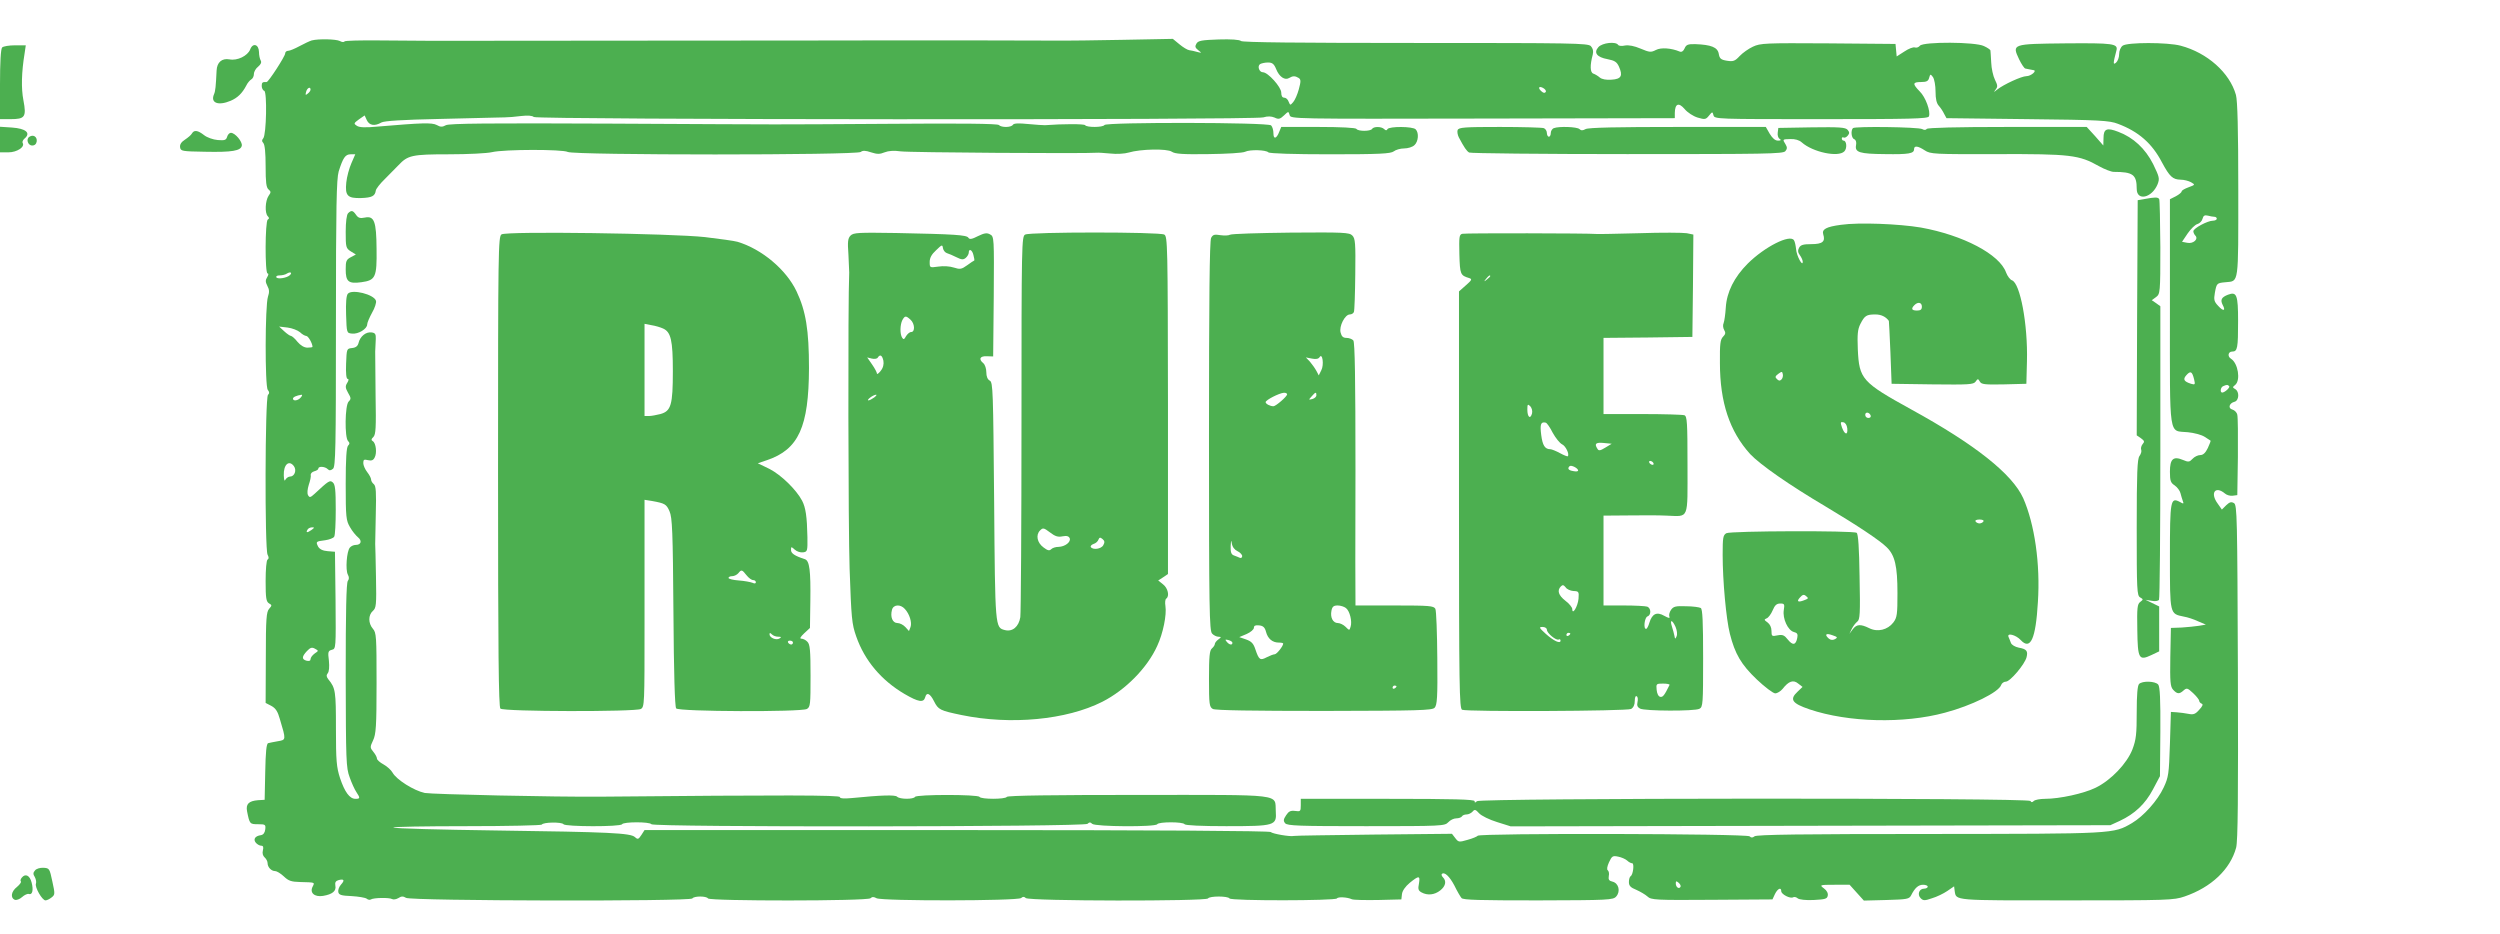
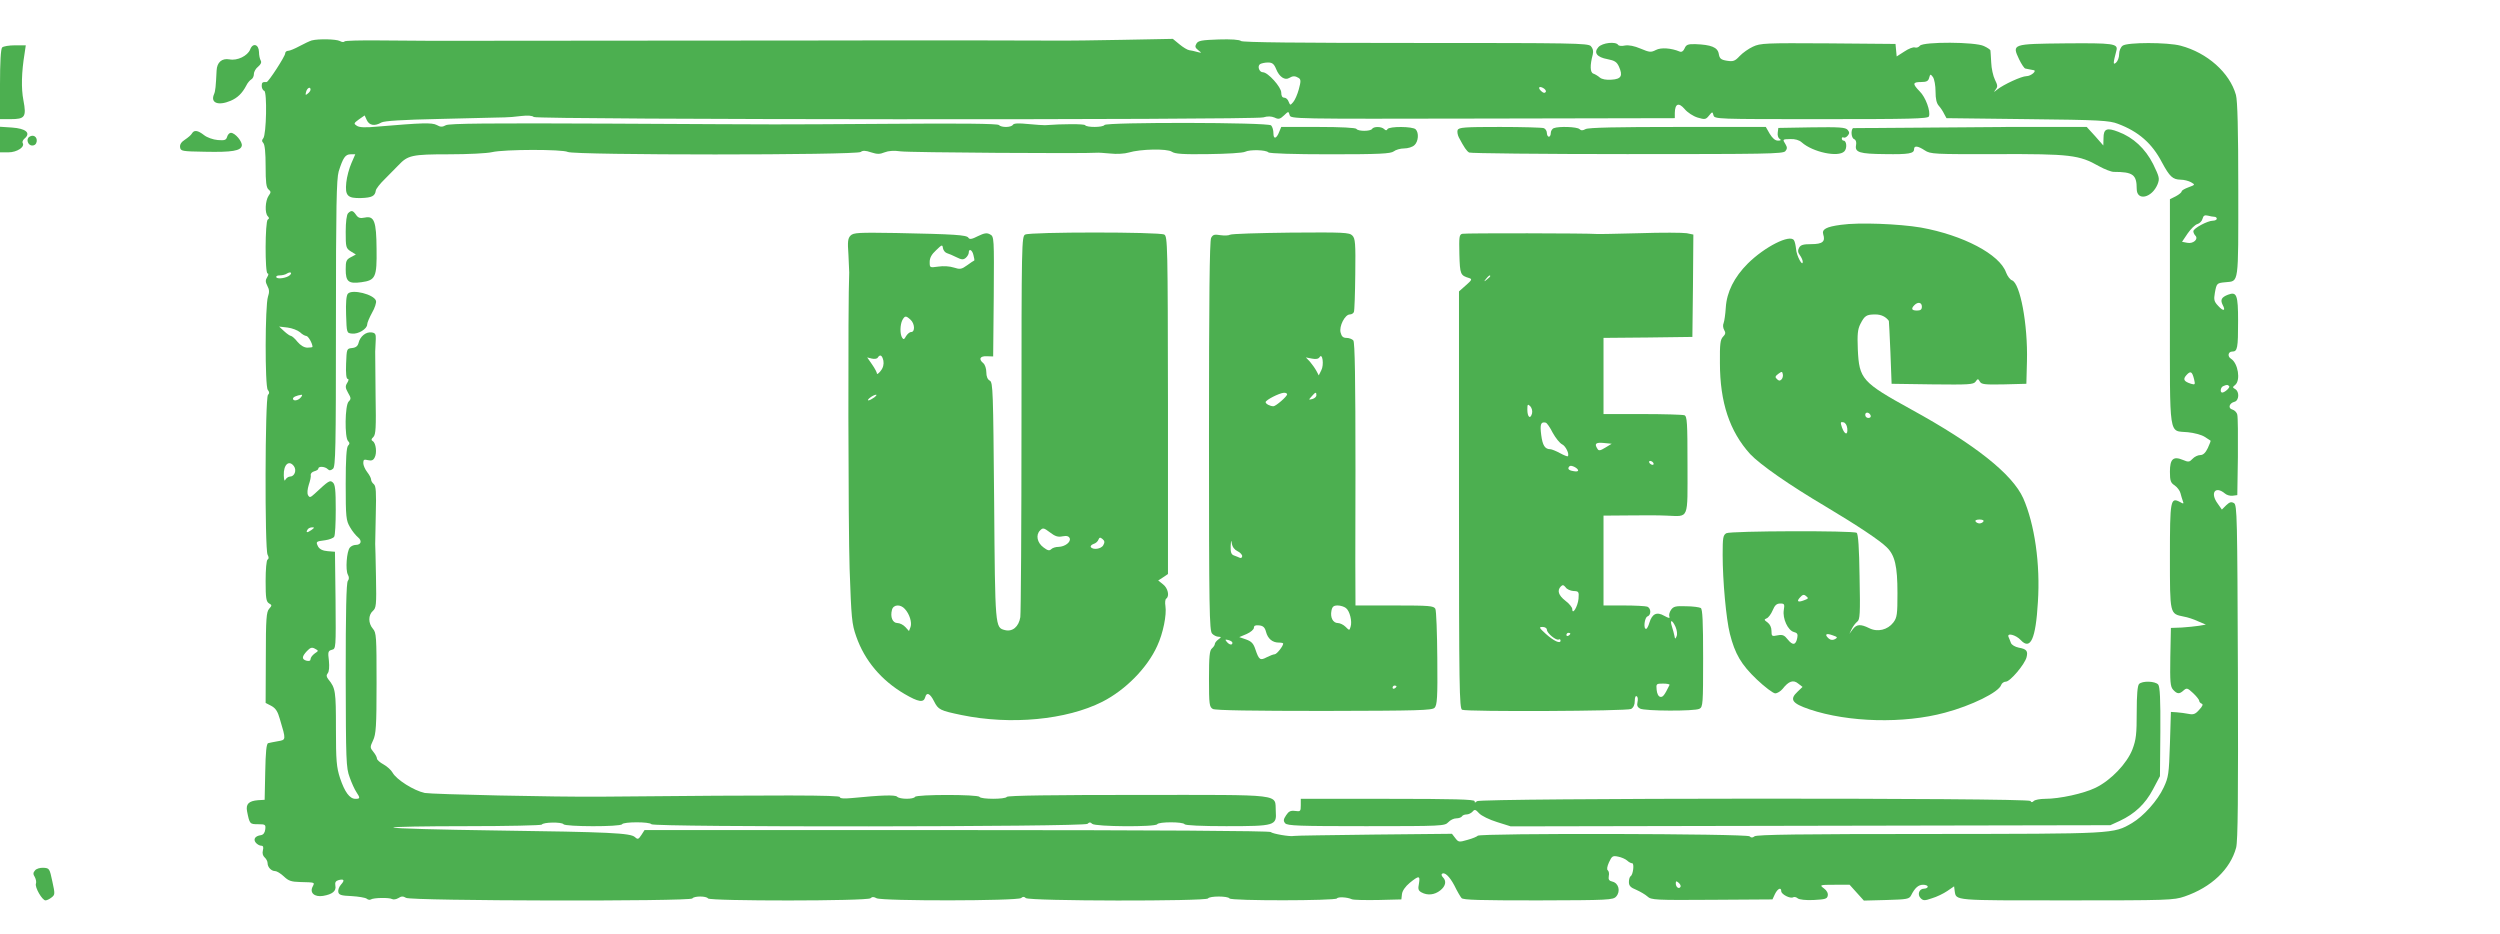
<svg xmlns="http://www.w3.org/2000/svg" version="1.0" width="1280pt" height="478pt" viewBox="0 0 1280 478" preserveAspectRatio="xMidYMid meet">
  <g transform="translate(0,478) scale(0.1,-0.1)" fill="#4caf50" stroke="none">
    <path d="M1596 4573 c-10 -3 -38 -16 -62 -29 -24 -13 -50 -24 -58 -24 -9 0 -16 -6 -16 -14 0 -14 -86 -147 -95 -146 -21 1 -25 -2 -25 -20 0 -11 6 -23 13 -25 15 -6 11 -223 -5 -243 -8 -9 -8 -16 0 -24 8 -8 12 -51 12 -119 0 -82 3 -109 15 -119 13 -11 13 -15 0 -33 -17 -25 -20 -88 -4 -104 8 -8 8 -13 0 -17 -14 -9 -15 -276 -1 -276 6 0 5 -8 -2 -19 -10 -16 -9 -25 1 -45 10 -18 11 -32 3 -55 -15 -44 -16 -459 -1 -477 9 -11 9 -18 1 -26 -15 -15 -17 -790 -2 -818 7 -13 7 -21 0 -25 -6 -3 -10 -51 -10 -110 0 -88 3 -105 17 -114 16 -9 16 -11 1 -28 -14 -16 -17 -49 -17 -250 l-1 -232 29 -15 c22 -12 33 -28 44 -68 32 -107 32 -106 -10 -113 -21 -4 -44 -8 -50 -10 -9 -3 -13 -45 -15 -147 l-3 -143 -34 -2 c-48 -4 -63 -20 -56 -57 13 -65 14 -66 56 -66 38 0 40 -2 37 -27 -2 -17 -10 -27 -22 -29 -30 -4 -41 -21 -26 -39 7 -8 19 -15 27 -15 11 0 13 -7 9 -24 -4 -15 0 -28 9 -36 8 -7 15 -20 15 -29 0 -21 19 -41 39 -41 8 0 28 -12 44 -27 24 -23 38 -28 85 -29 76 -2 74 -1 63 -23 -17 -32 9 -55 53 -48 48 8 69 25 63 53 -3 16 2 24 17 28 28 7 32 -1 12 -23 -10 -11 -16 -28 -14 -38 3 -15 15 -19 68 -21 35 -2 70 -8 77 -13 7 -6 17 -8 22 -4 15 9 94 10 108 2 7 -4 21 -2 33 5 15 10 24 10 39 1 25 -16 1456 -19 1466 -3 8 13 72 13 80 0 9 -14 817 -14 832 1 8 8 17 8 31 0 29 -15 721 -14 740 1 9 8 16 8 24 0 16 -16 924 -17 933 -2 8 13 102 13 110 0 8 -13 542 -12 550 0 5 9 52 7 76 -4 8 -4 69 -5 135 -4 l119 3 3 27 c2 17 17 39 40 58 47 38 54 38 47 -4 -6 -28 -3 -36 13 -45 31 -17 67 -13 96 10 28 22 33 48 14 67 -6 6 -9 14 -6 17 13 13 39 -11 64 -58 14 -29 31 -58 37 -65 8 -10 93 -12 392 -12 363 1 384 2 400 20 23 26 13 68 -19 76 -18 4 -22 11 -19 29 3 12 0 25 -5 29 -6 3 -4 19 6 41 15 32 19 35 47 29 16 -3 37 -12 46 -20 8 -8 20 -14 26 -14 11 0 5 -58 -8 -66 -5 -3 -9 -16 -9 -30 0 -19 8 -28 38 -40 20 -9 46 -24 57 -34 19 -18 41 -19 330 -17 l310 2 13 28 c14 28 32 36 32 14 0 -16 47 -40 61 -31 6 3 16 1 24 -6 8 -6 41 -10 81 -8 59 3 69 6 72 22 3 12 -5 27 -19 37 -24 18 -23 19 54 19 l77 0 36 -40 37 -41 116 3 c107 3 116 5 126 24 19 38 37 54 61 54 13 0 24 -4 24 -10 0 -5 -9 -10 -19 -10 -25 0 -36 -30 -17 -49 13 -13 21 -13 58 0 24 7 59 24 78 37 l35 24 3 -24 c8 -50 -11 -48 572 -48 521 0 550 1 605 20 137 47 234 139 264 250 9 34 11 255 9 899 -3 798 -4 855 -20 865 -14 8 -22 6 -40 -11 l-22 -22 -21 30 c-41 55 -13 94 37 52 9 -8 27 -13 40 -11 l23 3 3 195 c1 107 0 205 -3 216 -2 12 -14 24 -25 27 -24 6 -17 33 11 40 23 6 26 52 3 65 -14 8 -14 10 0 21 29 24 15 111 -21 134 -20 12 -15 37 6 37 27 0 30 17 30 157 0 134 -7 151 -52 134 -33 -13 -40 -26 -27 -52 17 -31 4 -35 -23 -5 -21 22 -23 32 -17 66 9 50 10 51 55 55 69 7 65 -19 65 473 0 311 -4 457 -12 486 -32 114 -147 216 -283 252 -67 18 -274 18 -297 0 -10 -7 -18 -26 -18 -43 0 -17 -7 -36 -16 -44 -16 -13 -15 -3 2 62 10 36 -17 39 -261 37 -275 -3 -274 -3 -237 -82 12 -25 27 -47 32 -47 6 -1 15 -3 20 -4 6 -1 15 -3 21 -4 21 -2 -12 -31 -36 -31 -24 0 -116 -42 -150 -69 -18 -15 -19 -15 -7 1 11 14 10 22 -4 50 -9 18 -18 58 -19 88 -2 30 -3 58 -4 62 0 3 -15 14 -33 22 -43 22 -310 23 -328 2 -6 -8 -18 -12 -26 -9 -8 3 -32 -6 -54 -21 l-39 -25 -3 32 -3 32 -345 3 c-322 2 -347 1 -385 -17 -22 -10 -53 -32 -68 -48 -24 -26 -33 -29 -65 -24 -31 5 -38 11 -42 36 -6 33 -39 46 -120 49 -38 1 -47 -3 -55 -22 -6 -14 -15 -20 -25 -16 -43 18 -96 22 -122 8 -25 -13 -33 -12 -78 7 -33 14 -60 19 -80 16 -16 -4 -32 -2 -35 3 -12 19 -81 11 -101 -11 -26 -29 -8 -52 47 -62 36 -7 47 -14 58 -38 21 -47 12 -64 -38 -67 -27 -2 -49 2 -60 11 -9 8 -24 17 -33 20 -17 6 -18 42 -3 98 4 18 1 31 -10 43 -15 15 -93 16 -899 16 -595 0 -885 3 -892 10 -7 7 -52 10 -114 8 -87 -3 -105 -6 -114 -21 -9 -15 -7 -21 9 -34 19 -15 19 -15 -5 -9 -14 4 -32 8 -41 9 -9 1 -32 15 -50 30 l-34 28 -260 -5 c-143 -3 -276 -4 -295 -4 -28 1 -978 2 -1022 1 -7 0 -485 -1 -1063 -1 -577 -1 -1095 -1 -1150 -1 -55 0 -178 1 -273 2 -96 1 -176 -1 -178 -5 -3 -5 -14 -4 -24 2 -19 10 -109 12 -144 3z m4938 -147 c16 -40 45 -59 67 -45 18 11 30 11 48 0 12 -8 12 -17 1 -58 -7 -26 -20 -56 -29 -66 -15 -17 -15 -17 -23 2 -4 12 -14 21 -23 21 -10 0 -15 9 -15 26 0 28 -68 104 -94 104 -19 0 -30 32 -14 42 7 4 25 8 40 8 22 0 31 -7 42 -34z m3376 -115 c0 -37 5 -60 17 -73 9 -10 21 -28 27 -41 l12 -22 414 -5 c372 -4 420 -7 464 -24 104 -39 174 -99 225 -197 40 -74 55 -88 96 -89 17 0 40 -6 53 -13 22 -13 22 -13 -13 -26 -19 -7 -35 -16 -35 -21 0 -5 -13 -16 -30 -25 l-30 -15 0 -579 c0 -659 -8 -604 92 -614 31 -3 69 -13 85 -23 15 -10 29 -19 31 -20 2 -1 -5 -18 -14 -38 -12 -25 -24 -36 -39 -36 -12 0 -30 -9 -39 -19 -16 -17 -21 -18 -49 -6 -50 21 -67 5 -67 -60 0 -47 4 -57 24 -70 13 -9 27 -27 30 -40 3 -13 9 -31 12 -40 6 -15 4 -16 -15 -5 -48 25 -51 11 -51 -280 0 -298 -1 -292 71 -307 19 -3 52 -14 73 -24 l40 -17 -35 -6 c-19 -3 -59 -7 -89 -9 l-55 -2 -3 -149 c-2 -128 0 -151 14 -167 21 -23 32 -24 54 -4 16 14 20 13 49 -14 17 -16 31 -34 31 -39 0 -6 6 -12 13 -15 8 -3 4 -13 -13 -31 -20 -23 -30 -26 -55 -21 -16 3 -43 7 -60 8 l-30 2 -5 -165 c-5 -152 -7 -169 -32 -222 -31 -67 -103 -147 -162 -182 -96 -56 -85 -55 -1040 -56 -646 0 -883 -3 -893 -12 -10 -8 -17 -8 -25 0 -14 14 -1384 17 -1392 3 -3 -4 -26 -14 -52 -21 -44 -13 -47 -12 -63 9 l-17 22 -399 -4 c-220 -3 -404 -5 -410 -7 -19 -5 -110 11 -119 20 -6 6 -590 10 -1608 10 l-1598 0 -16 -25 c-15 -23 -19 -24 -33 -11 -23 21 -129 26 -713 34 -284 4 -520 10 -524 15 -4 4 164 7 374 7 209 0 383 4 386 8 7 13 103 14 111 2 8 -13 292 -14 300 0 8 13 142 13 150 0 10 -16 2217 -14 2233 2 9 9 15 9 24 0 15 -15 324 -17 333 -2 8 13 132 13 140 0 4 -6 86 -10 213 -10 251 0 259 3 254 76 -6 91 54 84 -703 84 -434 0 -670 -3 -674 -10 -8 -13 -132 -13 -140 0 -8 13 -322 13 -330 0 -8 -13 -78 -13 -92 1 -10 10 -79 8 -231 -7 -42 -4 -62 -2 -62 5 0 10 -274 11 -1225 2 -231 -2 -861 12 -900 19 -56 12 -145 68 -165 104 -7 13 -28 32 -46 42 -19 10 -34 24 -34 30 0 7 -8 22 -18 34 -18 22 -18 25 -2 59 15 31 18 71 18 293 0 239 -1 259 -19 279 -24 28 -24 70 0 91 17 15 19 29 16 175 -2 87 -3 163 -4 168 0 6 1 74 3 152 3 113 1 145 -10 154 -8 6 -14 17 -14 24 0 7 -9 24 -20 38 -11 14 -20 35 -20 46 0 18 4 20 24 15 18 -4 27 -1 34 13 13 23 7 74 -9 84 -9 5 -9 11 3 22 12 13 14 47 11 209 -1 106 -2 209 -2 228 1 19 2 49 3 65 1 24 -3 31 -22 33 -28 4 -58 -20 -66 -53 -4 -17 -14 -25 -34 -27 -27 -3 -27 -4 -30 -80 -2 -50 1 -78 8 -78 6 0 6 -7 -2 -20 -11 -17 -10 -26 4 -51 16 -27 16 -32 3 -45 -19 -19 -21 -184 -3 -202 9 -9 9 -15 0 -24 -8 -8 -12 -66 -12 -196 0 -171 2 -187 22 -221 11 -20 30 -43 41 -52 22 -18 16 -39 -12 -39 -10 0 -24 -6 -30 -14 -16 -19 -23 -114 -10 -138 7 -13 7 -23 0 -32 -8 -9 -11 -161 -11 -483 1 -438 2 -474 20 -522 10 -29 26 -64 35 -77 20 -30 19 -34 -5 -34 -30 0 -55 35 -79 106 -18 56 -21 88 -21 254 0 191 -2 207 -39 252 -10 13 -11 21 -3 31 7 8 9 33 6 64 -6 45 -4 51 15 56 21 5 21 7 19 254 l-3 248 -37 3 c-26 2 -41 10 -49 23 -13 26 -12 27 36 33 21 3 42 11 46 18 5 7 8 70 8 139 0 101 -3 129 -15 139 -15 13 -21 9 -93 -58 -22 -20 -26 -21 -34 -7 -5 10 -3 30 4 53 7 20 12 43 10 50 -1 8 7 16 18 19 12 3 21 9 21 14 0 13 34 11 48 -3 8 -8 15 -8 27 2 13 11 15 97 15 744 0 604 3 739 14 778 22 70 34 88 61 88 l24 0 -20 -46 c-11 -25 -23 -69 -26 -98 -7 -68 6 -82 76 -80 55 2 71 10 75 38 1 9 22 36 47 60 24 24 55 56 69 70 48 51 69 56 259 56 97 0 196 5 220 11 65 15 361 15 388 1 31 -17 1480 -17 1500 0 10 8 24 8 53 -2 31 -10 45 -10 69 0 20 8 48 10 83 5 40 -6 946 -12 1003 -7 6 1 37 -1 69 -4 33 -4 76 -1 95 5 60 18 197 21 221 4 16 -11 56 -14 187 -12 93 1 177 6 188 12 24 12 106 10 119 -3 6 -6 129 -10 316 -10 254 0 310 3 326 15 10 8 34 15 53 15 19 0 43 7 53 17 20 18 24 63 6 81 -15 15 -134 16 -144 1 -4 -8 -9 -8 -17 0 -14 14 -54 14 -62 1 -8 -13 -72 -13 -80 0 -4 6 -80 10 -196 10 l-189 0 -10 -24 c-14 -37 -30 -41 -30 -9 0 16 -5 34 -12 41 -16 16 -843 17 -853 2 -8 -13 -92 -13 -99 -1 -5 7 -113 7 -206 0 -8 0 -47 2 -86 6 -49 5 -73 4 -78 -4 -9 -14 -58 -15 -72 -1 -7 7 -197 9 -565 6 -660 -4 -427 -4 -1414 1 -631 3 -835 1 -852 -8 -18 -10 -28 -10 -47 1 -25 13 -75 11 -301 -8 -64 -6 -95 -5 -108 4 -17 11 -16 13 11 33 l29 20 11 -24 c13 -28 41 -32 75 -12 15 8 106 14 297 18 151 4 281 7 288 7 6 0 27 1 45 1 17 0 56 3 85 7 34 4 58 2 65 -5 14 -14 3686 -16 3735 -2 23 7 41 6 58 -1 20 -10 28 -8 48 11 23 22 23 22 29 2 5 -20 9 -20 988 -18 l984 2 0 27 c1 48 20 55 50 20 15 -18 44 -37 67 -44 37 -11 42 -10 58 10 17 21 18 21 23 2 5 -20 16 -20 551 -20 458 0 547 2 552 14 10 25 -17 99 -47 128 -38 39 -37 48 7 48 28 0 37 5 41 21 6 21 7 21 20 4 7 -11 13 -43 13 -74z m-1996 -2 c-4 -6 -11 -6 -20 2 -21 17 -17 31 6 19 11 -6 18 -15 14 -21z m-6324 12 c0 -5 -6 -14 -14 -20 -12 -10 -13 -8 -9 8 5 21 23 30 23 12z m9748 -651 c6 0 12 -4 12 -10 0 -5 -9 -10 -20 -10 -27 0 -100 -39 -100 -54 0 -7 5 -17 10 -22 18 -18 -11 -44 -42 -37 l-26 5 29 43 c16 23 38 45 50 48 11 3 23 15 26 27 4 16 11 20 27 16 11 -3 27 -6 34 -6z m-9854 -299 c-15 -14 -62 -22 -69 -11 -3 6 4 10 17 10 13 0 30 4 38 10 17 10 28 4 14 -9z m52 -292 c11 -11 26 -19 32 -19 10 0 32 -38 32 -56 0 -2 -12 -4 -26 -4 -16 0 -35 11 -51 30 -13 17 -29 30 -33 30 -5 0 -21 11 -35 24 l-26 24 43 -5 c24 -3 52 -14 64 -24z m9698 -242 c6 -26 5 -28 -16 -22 -37 12 -43 23 -23 45 21 23 29 18 39 -23z m179 -34 c7 -6 -21 -32 -35 -33 -13 0 -9 28 5 33 18 8 23 8 30 0z m-9873 -58 c-14 -17 -40 -20 -40 -6 0 8 18 16 44 20 5 0 3 -6 -4 -14z m-35 -352 c15 -21 3 -53 -20 -53 -8 0 -18 -7 -23 -15 -5 -11 -8 -5 -9 21 -2 56 27 81 52 47z m89 -327 c-21 -15 -30 -14 -19 3 3 6 14 11 23 11 13 0 13 -2 -4 -14z m17 -632 c-12 -9 -21 -21 -21 -29 0 -8 -7 -11 -20 -8 -26 7 -25 21 1 49 18 19 26 21 41 13 20 -11 20 -11 -1 -25z m6993 -1195 c-8 -13 -24 -1 -24 18 0 13 3 13 15 3 8 -7 12 -16 9 -21z" />
    <path d="M7463 4114 c-3 -8 0 -25 6 -37 28 -53 40 -70 53 -78 7 -4 371 -8 809 -8 708 0 798 1 810 15 10 12 10 20 1 35 -16 26 -17 26 25 27 23 1 45 -5 58 -17 56 -50 187 -78 218 -46 15 15 12 55 -4 55 -5 0 -9 5 -9 11 0 5 4 8 9 5 5 -3 14 1 21 9 10 12 10 18 0 30 -11 13 -41 15 -184 13 l-171 -3 -3 -24 c-2 -13 2 -28 10 -32 9 -6 7 -9 -9 -9 -14 0 -28 12 -42 35 l-20 35 -451 0 c-307 0 -458 -3 -472 -11 -14 -8 -23 -8 -31 0 -12 12 -105 15 -131 5 -9 -3 -16 -15 -16 -25 0 -10 -4 -19 -10 -19 -5 0 -10 9 -10 19 0 10 -7 22 -16 25 -9 3 -110 6 -225 6 -181 0 -210 -2 -216 -16z" />
-     <path d="M9487 4124 c-12 -13 -8 -52 7 -57 8 -3 12 -15 9 -30 -7 -37 17 -45 148 -46 123 -2 149 3 149 25 0 20 20 17 55 -6 29 -19 46 -20 370 -19 375 1 420 -4 522 -62 29 -16 63 -29 75 -29 99 0 118 -14 118 -87 0 -64 78 -47 107 24 11 29 9 37 -23 103 -40 79 -101 136 -178 165 -59 23 -76 16 -76 -32 l-1 -38 -42 48 -43 47 -406 0 c-261 0 -409 -4 -413 -10 -4 -6 -13 -7 -23 -1 -20 11 -345 15 -355 5z" />
-     <path d="M10980 3761 l-35 -6 -3 -602 -2 -602 22 -15 c18 -13 19 -18 8 -30 -7 -9 -10 -22 -7 -29 3 -7 -1 -21 -9 -32 -11 -15 -14 -86 -14 -366 0 -321 1 -349 18 -358 16 -9 16 -11 0 -23 -15 -11 -17 -30 -15 -142 2 -150 8 -160 72 -130 l40 19 0 115 0 115 -35 17 -35 17 31 -5 c18 -4 34 -1 38 5 4 6 7 346 7 757 l0 746 -22 16 -22 15 22 16 c21 16 22 22 22 255 -1 130 -3 242 -6 247 -7 10 -21 10 -75 0z" />
+     <path d="M9487 4124 c-12 -13 -8 -52 7 -57 8 -3 12 -15 9 -30 -7 -37 17 -45 148 -46 123 -2 149 3 149 25 0 20 20 17 55 -6 29 -19 46 -20 370 -19 375 1 420 -4 522 -62 29 -16 63 -29 75 -29 99 0 118 -14 118 -87 0 -64 78 -47 107 24 11 29 9 37 -23 103 -40 79 -101 136 -178 165 -59 23 -76 16 -76 -32 l-1 -38 -42 48 -43 47 -406 0 z" />
    <path d="M1782 3688 c-7 -7 -12 -44 -12 -95 0 -78 1 -84 26 -100 l26 -16 -26 -14 c-23 -12 -26 -20 -26 -62 0 -63 14 -75 80 -66 73 10 80 25 78 171 -1 141 -12 170 -60 160 -24 -5 -34 -2 -45 14 -16 23 -24 25 -41 8z" />
    <path d="M9426 3629 c-76 -10 -99 -23 -91 -49 12 -37 -4 -50 -61 -50 -42 0 -55 -4 -63 -19 -7 -13 -6 -24 4 -37 8 -11 15 -26 15 -34 0 -29 -32 31 -34 64 -2 18 -6 39 -11 46 -20 32 -149 -33 -236 -119 -70 -70 -108 -146 -113 -226 -2 -33 -7 -68 -11 -79 -5 -10 -3 -26 3 -36 8 -13 7 -21 -6 -34 -14 -14 -17 -37 -16 -134 0 -203 50 -351 155 -467 51 -54 198 -157 389 -270 159 -95 275 -172 310 -207 42 -41 55 -96 55 -235 0 -108 -2 -125 -21 -150 -29 -38 -81 -51 -124 -29 -45 22 -64 20 -84 -6 l-17 -23 12 25 c7 14 19 30 28 37 14 10 16 39 12 230 -2 148 -7 220 -15 225 -18 12 -644 10 -667 -2 -17 -10 -19 -22 -19 -111 0 -133 18 -329 37 -404 26 -103 58 -158 138 -234 41 -39 84 -71 94 -71 11 0 28 11 38 23 31 40 55 48 80 27 l22 -17 -25 -24 c-43 -40 -30 -60 61 -91 199 -67 483 -74 693 -17 136 36 276 105 288 142 3 9 14 17 24 17 22 0 97 89 106 125 8 32 0 42 -40 49 -19 4 -36 14 -40 24 -3 9 -9 23 -12 30 -11 24 37 12 62 -15 50 -54 77 5 88 194 13 196 -17 400 -75 532 -56 124 -246 275 -574 455 -252 139 -266 155 -273 307 -3 77 -1 102 13 130 22 43 31 49 77 49 29 0 53 -11 69 -33 1 -1 4 -74 8 -162 l6 -160 209 -3 c186 -2 210 -1 221 14 11 16 13 16 22 0 8 -14 24 -16 124 -14 l114 3 3 115 c5 190 -35 401 -77 415 -9 3 -23 21 -30 40 -33 93 -220 191 -436 230 -113 19 -318 27 -409 14z m414 -419 c0 -15 -7 -20 -25 -20 -27 0 -32 9 -13 28 18 18 38 14 38 -8z m-719 -373 c-8 -8 -14 -7 -23 2 -11 10 -9 15 7 27 18 13 20 13 23 -2 2 -9 -1 -21 -7 -27z m457 -185 c2 -7 -3 -12 -12 -12 -9 0 -16 7 -16 16 0 17 22 14 28 -4z m-120 -65 c4 -37 -13 -34 -27 4 -9 27 -8 30 7 27 10 -2 18 -14 20 -31z m697 -477 c-3 -5 -12 -10 -20 -10 -8 0 -17 5 -20 10 -4 6 5 10 20 10 15 0 24 -4 20 -10z m-912 -401 c-36 -15 -47 -10 -28 11 14 16 21 18 32 8 13 -10 12 -13 -4 -19z m-110 -53 c-7 -43 21 -104 52 -112 17 -4 21 -11 17 -30 -7 -37 -23 -40 -48 -9 -18 23 -27 27 -53 22 -29 -6 -31 -5 -31 23 0 18 -8 34 -20 43 -18 13 -19 15 -5 21 9 3 23 22 31 41 11 26 20 35 39 35 21 0 23 -3 18 -34z m263 -148 c-11 -6 -22 -6 -32 2 -24 21 -16 30 17 18 27 -9 29 -12 15 -20z" />
-     <path d="M2568 3580 c-17 -10 -18 -79 -18 -1213 0 -922 3 -1206 12 -1215 16 -16 690 -17 719 -2 19 11 19 24 19 433 0 232 0 471 0 530 l0 108 38 -6 c66 -12 74 -16 90 -53 14 -32 17 -101 20 -517 2 -310 7 -484 14 -492 13 -17 639 -19 669 -3 18 10 19 23 19 170 0 131 -3 161 -16 174 -8 9 -22 16 -31 16 -10 0 -5 9 15 28 l29 27 2 138 c2 156 -4 206 -28 214 -53 17 -71 30 -71 47 0 18 1 18 19 2 11 -10 30 -16 43 -14 22 3 23 7 22 78 -2 105 -9 151 -27 186 -30 57 -107 132 -167 163 l-60 29 47 16 c162 55 214 170 215 471 0 195 -16 293 -64 394 -53 111 -178 216 -302 253 -17 5 -92 15 -166 24 -173 19 -1016 31 -1042 14z m827 -482 c40 -18 50 -60 50 -218 0 -173 -9 -205 -64 -220 -20 -5 -46 -10 -58 -10 l-23 0 0 236 0 236 36 -7 c20 -3 46 -11 59 -17z m427 -1263 c11 -14 26 -25 34 -25 8 0 14 -5 14 -11 0 -7 -7 -8 -17 -3 -10 4 -42 10 -70 12 -29 2 -53 8 -53 13 0 5 8 9 19 9 10 0 24 7 31 15 16 20 19 19 42 -10z m163 -315 c16 0 17 -2 6 -9 -17 -11 -51 4 -51 21 0 9 3 9 12 0 7 -7 21 -12 33 -12z m75 -30 c0 -5 -4 -10 -9 -10 -6 0 -13 5 -16 10 -3 6 1 10 9 10 9 0 16 -4 16 -10z" />
    <path d="M4355 3574 c-14 -14 -16 -31 -11 -98 2 -45 4 -85 4 -91 -7 -145 -5 -1318 2 -1517 9 -254 11 -282 34 -347 43 -123 128 -224 247 -294 72 -42 98 -46 106 -17 7 28 25 20 45 -20 22 -44 31 -48 141 -71 252 -52 537 -25 721 68 118 60 230 173 281 286 30 64 49 159 42 204 -3 18 -1 35 4 38 18 12 9 54 -16 73 l-25 20 25 16 25 17 0 864 c-1 824 -2 865 -19 874 -25 14 -687 14 -712 0 -18 -9 -19 -38 -19 -964 0 -525 -3 -973 -6 -995 -8 -49 -40 -76 -79 -66 -50 13 -50 9 -55 659 -5 566 -6 609 -22 618 -12 6 -18 22 -18 43 0 19 -7 39 -15 46 -26 21 -18 38 18 36 l32 -1 3 307 c2 302 2 307 -19 318 -16 9 -29 7 -62 -9 -31 -16 -43 -18 -49 -8 -9 14 -70 18 -369 24 -193 3 -219 2 -234 -13z m493 -90 c9 -3 32 -12 49 -21 26 -13 35 -14 48 -3 8 7 15 19 15 26 0 24 18 15 24 -12 4 -15 6 -27 4 -28 -2 0 -18 -11 -36 -24 -29 -21 -37 -22 -68 -12 -21 7 -54 9 -80 5 -44 -6 -44 -6 -44 24 0 21 10 39 33 60 30 29 32 30 35 10 2 -11 11 -22 20 -25z m-186 -341 c22 -20 24 -63 3 -63 -8 0 -19 -10 -26 -21 -9 -17 -13 -19 -20 -8 -12 19 -11 66 1 90 13 23 18 24 42 2z m-139 -210 c3 -18 -1 -36 -14 -52 -10 -13 -19 -19 -19 -14 0 6 -11 27 -25 47 l-25 36 24 -6 c13 -3 27 -1 30 5 12 19 23 12 29 -16z m-47 -188 c-11 -8 -24 -15 -30 -15 -5 0 -1 7 10 15 10 8 24 14 29 14 6 0 1 -6 -9 -14z m964 -711 c22 4 32 1 37 -10 7 -19 -24 -43 -57 -44 -15 0 -31 -5 -38 -12 -9 -9 -18 -7 -39 9 -33 24 -41 64 -18 87 15 15 19 14 51 -10 26 -20 41 -25 64 -20z m209 -45 c-10 -20 -53 -26 -64 -10 -3 5 3 12 14 16 11 3 22 13 25 22 5 12 9 13 21 3 11 -9 12 -17 4 -31z m-1016 -327 c24 -26 37 -69 29 -92 l-8 -21 -18 20 c-11 12 -29 21 -41 21 -25 0 -38 31 -28 68 7 27 43 30 66 4z" />
    <path d="M6297 3578 c-6 -4 -28 -5 -49 -2 -30 5 -38 3 -47 -14 -8 -15 -11 -314 -11 -1016 0 -891 2 -996 16 -1010 8 -9 23 -16 32 -16 16 -1 16 -2 0 -14 -10 -7 -18 -18 -18 -23 0 -6 -7 -16 -15 -23 -12 -10 -15 -41 -15 -156 0 -132 2 -144 20 -154 13 -7 204 -10 569 -10 486 1 552 3 566 16 13 14 16 50 14 253 -1 130 -5 244 -10 254 -9 15 -29 17 -209 17 l-200 0 0 23 c-1 12 -1 314 0 671 0 464 -3 653 -11 663 -6 7 -22 13 -35 13 -17 0 -25 7 -30 27 -9 32 22 93 47 93 9 0 19 6 21 13 3 6 6 94 7 193 2 159 0 183 -15 198 -15 16 -45 17 -316 15 -164 -2 -304 -6 -311 -11z m468 -694 l-13 -26 -12 23 c-7 13 -22 34 -33 47 l-21 22 31 -6 c20 -4 33 -2 39 7 15 25 24 -39 9 -67z m-175 -123 c0 -11 -58 -61 -70 -61 -17 0 -40 12 -40 21 0 11 69 46 93 48 9 1 17 -3 17 -8z m150 -5 c0 -7 -9 -16 -21 -19 -20 -5 -20 -5 -3 14 20 23 24 23 24 5z m-404 -798 c13 -6 24 -18 24 -25 0 -8 -6 -12 -12 -9 -7 3 -21 9 -30 12 -14 5 -18 16 -17 48 2 31 3 34 6 13 3 -18 14 -32 29 -39z m555 -291 c20 -15 33 -69 24 -96 -6 -20 -6 -20 -26 0 -10 10 -28 19 -39 19 -25 0 -40 28 -33 63 4 21 11 27 32 27 14 0 33 -6 42 -13z m-409 -122 c9 -35 33 -55 65 -55 13 0 23 -2 23 -5 0 -13 -33 -55 -44 -55 -6 0 -24 -7 -40 -15 -34 -18 -40 -14 -58 39 -10 31 -20 42 -48 52 l-35 12 38 16 c20 9 37 23 37 32 0 11 8 14 27 12 20 -2 29 -10 35 -33z m-172 -56 c0 -14 -16 -11 -29 5 -10 12 -8 13 8 9 12 -3 21 -9 21 -14z m840 -223 c0 -3 -4 -8 -10 -11 -5 -3 -10 -1 -10 4 0 6 5 11 10 11 6 0 10 -2 10 -4z" />
    <path d="M7487 3583 c-16 -4 -17 -16 -15 -105 3 -104 5 -108 51 -122 15 -5 13 -10 -18 -37 l-35 -31 0 -1068 c0 -965 2 -1068 16 -1074 28 -11 844 -7 865 4 12 7 19 21 19 41 0 18 4 28 10 24 6 -3 7 -17 4 -30 -4 -17 0 -26 13 -33 24 -13 280 -14 304 -1 18 9 19 25 19 259 0 188 -3 251 -12 257 -7 4 -41 9 -76 9 -52 2 -64 -1 -76 -18 -8 -11 -12 -27 -9 -34 4 -11 -2 -10 -26 3 -38 22 -62 11 -76 -35 -5 -18 -13 -32 -17 -32 -15 0 -8 58 7 64 20 7 19 42 -1 50 -9 3 -63 6 -120 6 l-104 0 0 230 0 230 128 1 c70 1 157 1 194 -1 118 -4 108 -27 108 260 0 217 -2 249 -16 254 -9 3 -105 6 -215 6 l-199 0 0 195 0 195 228 2 227 3 3 262 2 262 -34 7 c-19 3 -128 4 -243 0 -114 -3 -212 -5 -218 -4 -42 4 -674 5 -688 1z m143 -217 c0 -2 -8 -10 -17 -17 -16 -13 -17 -12 -4 4 13 16 21 21 21 13z m214 -703 c-9 -32 -24 -18 -24 20 0 27 2 30 15 17 8 -9 12 -24 9 -37z m106 -99 c15 -27 36 -53 48 -59 18 -8 39 -51 29 -61 -2 -2 -20 5 -40 16 -20 11 -43 20 -49 20 -28 0 -40 19 -47 73 -7 55 -2 69 23 63 6 -1 22 -24 36 -52z m269 -76 c-26 -16 -34 -17 -40 -6 -17 26 -9 34 32 30 l41 -4 -33 -20z m246 -78 c3 -5 2 -10 -4 -10 -5 0 -13 5 -16 10 -3 6 -2 10 4 10 5 0 13 -4 16 -10z m-385 -39 c0 -5 -11 -6 -25 -3 -25 4 -31 13 -19 25 8 8 44 -10 44 -22z m-24 -617 c27 -1 29 -3 26 -40 -4 -40 -32 -86 -32 -52 0 8 -16 28 -35 42 -36 28 -44 53 -23 74 9 9 14 7 24 -5 6 -10 25 -18 40 -19z m523 -184 c7 -17 10 -38 5 -48 -6 -15 -8 -15 -11 3 -2 11 -8 32 -13 48 -12 37 2 35 19 -3z m-659 -14 c0 -18 49 -58 61 -50 5 3 9 0 9 -6 0 -18 -35 -2 -76 35 -34 31 -36 35 -16 35 12 0 22 -6 22 -14z m120 -20 c0 -3 -4 -8 -10 -11 -5 -3 -10 -1 -10 4 0 6 5 11 10 11 6 0 10 -2 10 -4z m508 -263 c-26 -53 -34 -63 -47 -61 -10 2 -17 16 -19 36 -3 31 -2 32 33 32 20 0 35 -3 33 -7z" />
    <path d="M1781 3276 c-8 -9 -11 -46 -9 -107 3 -94 3 -94 30 -97 32 -4 78 24 78 47 0 9 12 36 25 60 14 24 23 52 20 61 -10 33 -123 61 -144 36z" />
    <path d="M10952 1278 c-8 -8 -12 -55 -12 -144 0 -112 -3 -141 -22 -191 -28 -72 -110 -158 -188 -196 -61 -30 -185 -57 -259 -57 -26 0 -52 -5 -58 -11 -8 -8 -13 -8 -17 0 -11 17 -2818 15 -2834 -1 -9 -9 -12 -9 -12 0 0 9 -106 12 -445 12 l-445 0 0 -33 c0 -31 -2 -33 -29 -29 -23 3 -33 -2 -46 -22 -14 -21 -15 -29 -5 -41 11 -13 70 -15 415 -15 389 0 402 1 420 20 10 11 28 20 41 20 13 0 26 5 29 10 3 6 14 10 24 10 10 0 24 7 31 15 10 12 15 11 33 -9 12 -13 53 -33 92 -45 l70 -22 1535 3 1535 3 48 22 c77 36 131 87 170 161 l36 68 2 227 c1 167 -2 231 -11 242 -15 18 -81 20 -98 3z" />
    <path d="M11 4537 c-7 -7 -11 -76 -11 -189 l0 -178 54 0 c74 0 82 11 66 96 -12 62 -10 143 6 241 l6 41 -55 0 c-31 0 -60 -5 -66 -11z" />
    <path d="M1281 4527 c-13 -33 -66 -59 -106 -51 -39 7 -64 -15 -66 -57 -4 -81 -6 -105 -13 -121 -20 -45 21 -61 85 -34 35 15 59 38 80 78 6 13 18 27 25 31 8 4 14 17 14 28 0 12 10 29 22 38 14 12 18 22 13 31 -5 8 -9 28 -9 44 -1 40 -32 48 -45 13z" />
    <path d="M0 4066 l0 -66 43 0 c44 0 86 28 73 48 -3 5 1 15 9 22 35 29 8 52 -64 57 l-61 4 0 -65z" />
    <path d="M983 4097 c-4 -8 -21 -22 -36 -32 -19 -12 -27 -25 -25 -39 3 -20 9 -21 128 -23 139 -3 183 5 188 31 4 20 -34 66 -56 66 -7 0 -16 -9 -19 -20 -5 -17 -12 -20 -48 -17 -24 2 -55 13 -70 25 -32 25 -51 28 -62 9z" />
    <path d="M151 4080 c-19 -11 -9 -45 14 -45 13 0 21 8 23 21 3 23 -17 37 -37 24z" />
    <path d="M179 323 c-10 -11 -10 -19 -1 -33 6 -11 9 -26 6 -34 -7 -18 32 -86 49 -86 7 0 21 7 31 15 18 14 18 18 4 82 -14 66 -15 68 -45 70 -18 1 -38 -5 -44 -14z" />
-     <path d="M112 287 c-7 -8 -9 -17 -5 -20 3 -4 -6 -16 -20 -28 -30 -23 -35 -56 -11 -66 8 -3 25 3 37 14 12 11 28 18 34 16 19 -7 25 20 15 58 -9 37 -32 48 -50 26z" />
  </g>
</svg>